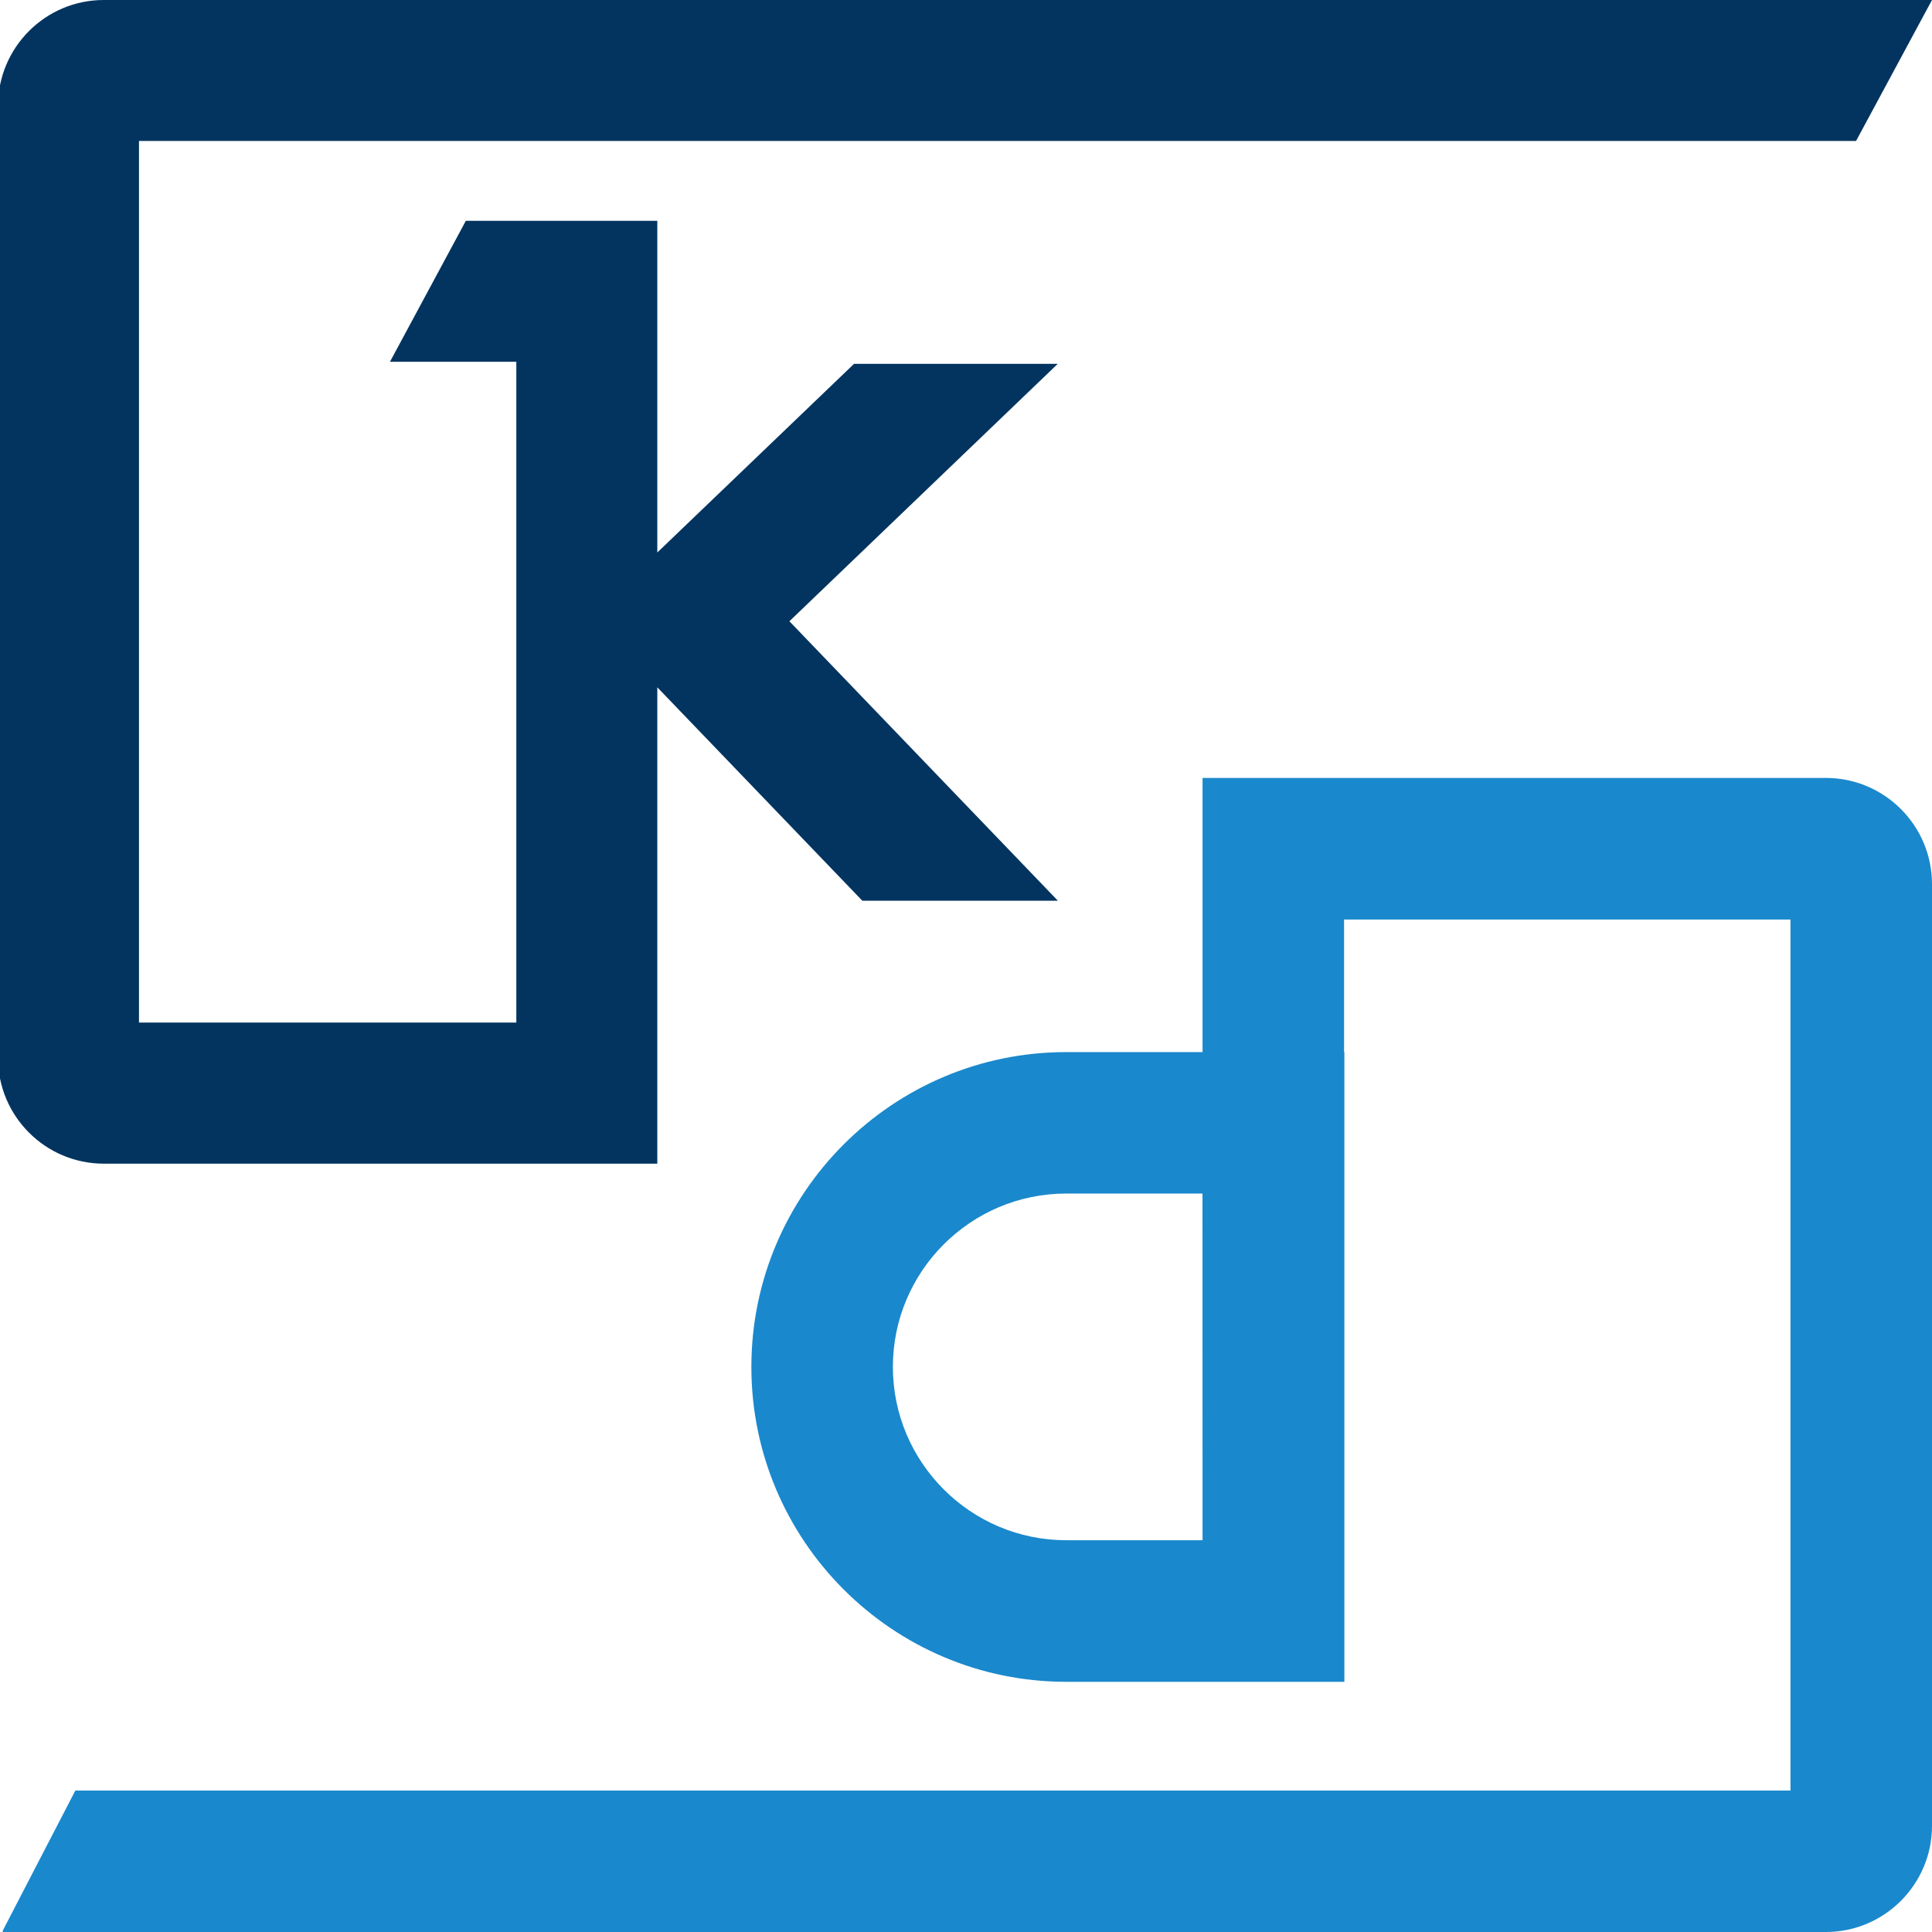
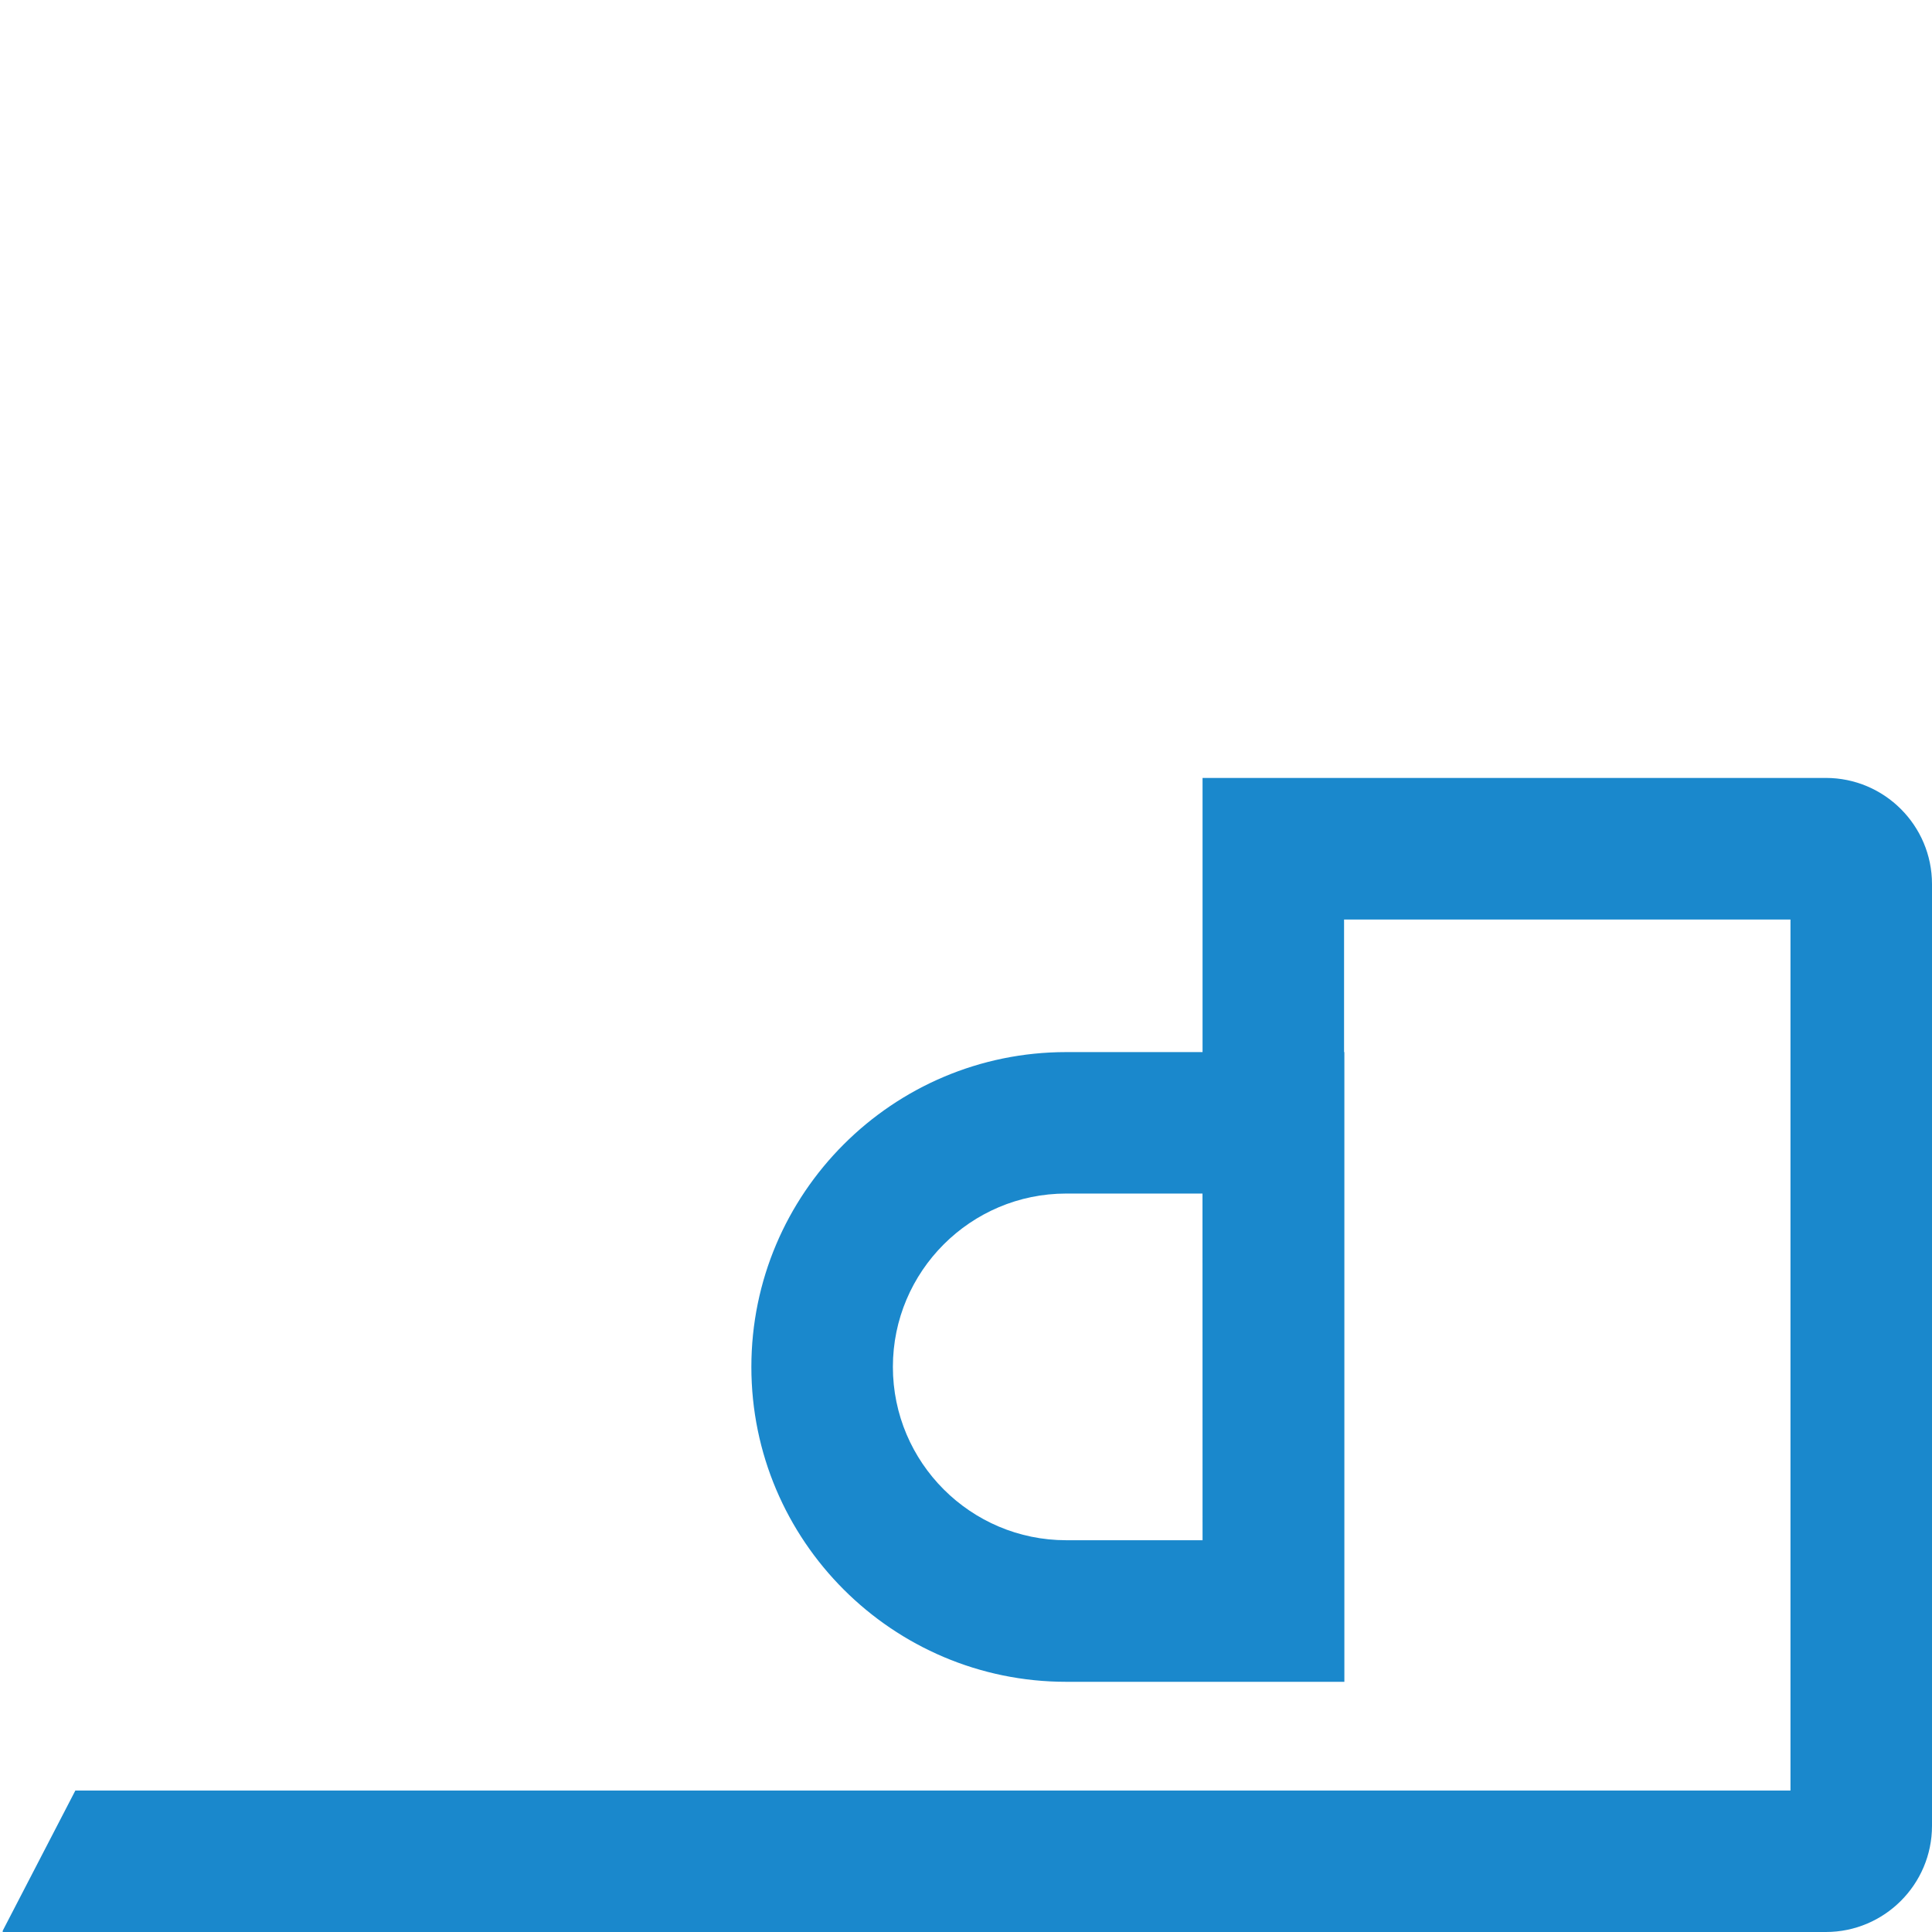
<svg xmlns="http://www.w3.org/2000/svg" version="1.1" id="kd-favicon" x="0px" y="0px" viewBox="0 0 32 32" style="enable-background:new 0 0 32 32;" xml:space="preserve">
  <path id="d" style="fill:#1A88CC;" d="M30.242,12.885H19.918v4.541H17.66c-2.876,0-5.215,2.339-5.215,5.215s2.339,5.215,5.215,5.215  h4.607v-10.43h-0.005V15.23h7.394v14.427H1.248l-1.203,2.322V32h30.197C31.211,32,32,31.211,32,30.242V14.643  C32,13.673,31.211,12.885,30.242,12.885z M19.918,25.511H17.66c-1.583,0-2.871-1.288-2.871-2.871s1.288-2.871,2.871-2.871h2.257  L19.918,25.511L19.918,25.511z" />
-   <path id="k" style="fill:#02345F;" d="M30.742,2.335L32,0H1.718C0.753,0-0.033,0.786-0.033,1.752v15.77  c0,0.966,0.786,1.752,1.752,1.752h9.168v-7.89l3.396,3.535h3.239l-4.447-4.629l4.445-4.264h-3.374l-3.259,3.125V3.657H7.716  L6.459,5.992h2.093v10.945h-6.25V2.335H30.742z" />
</svg>